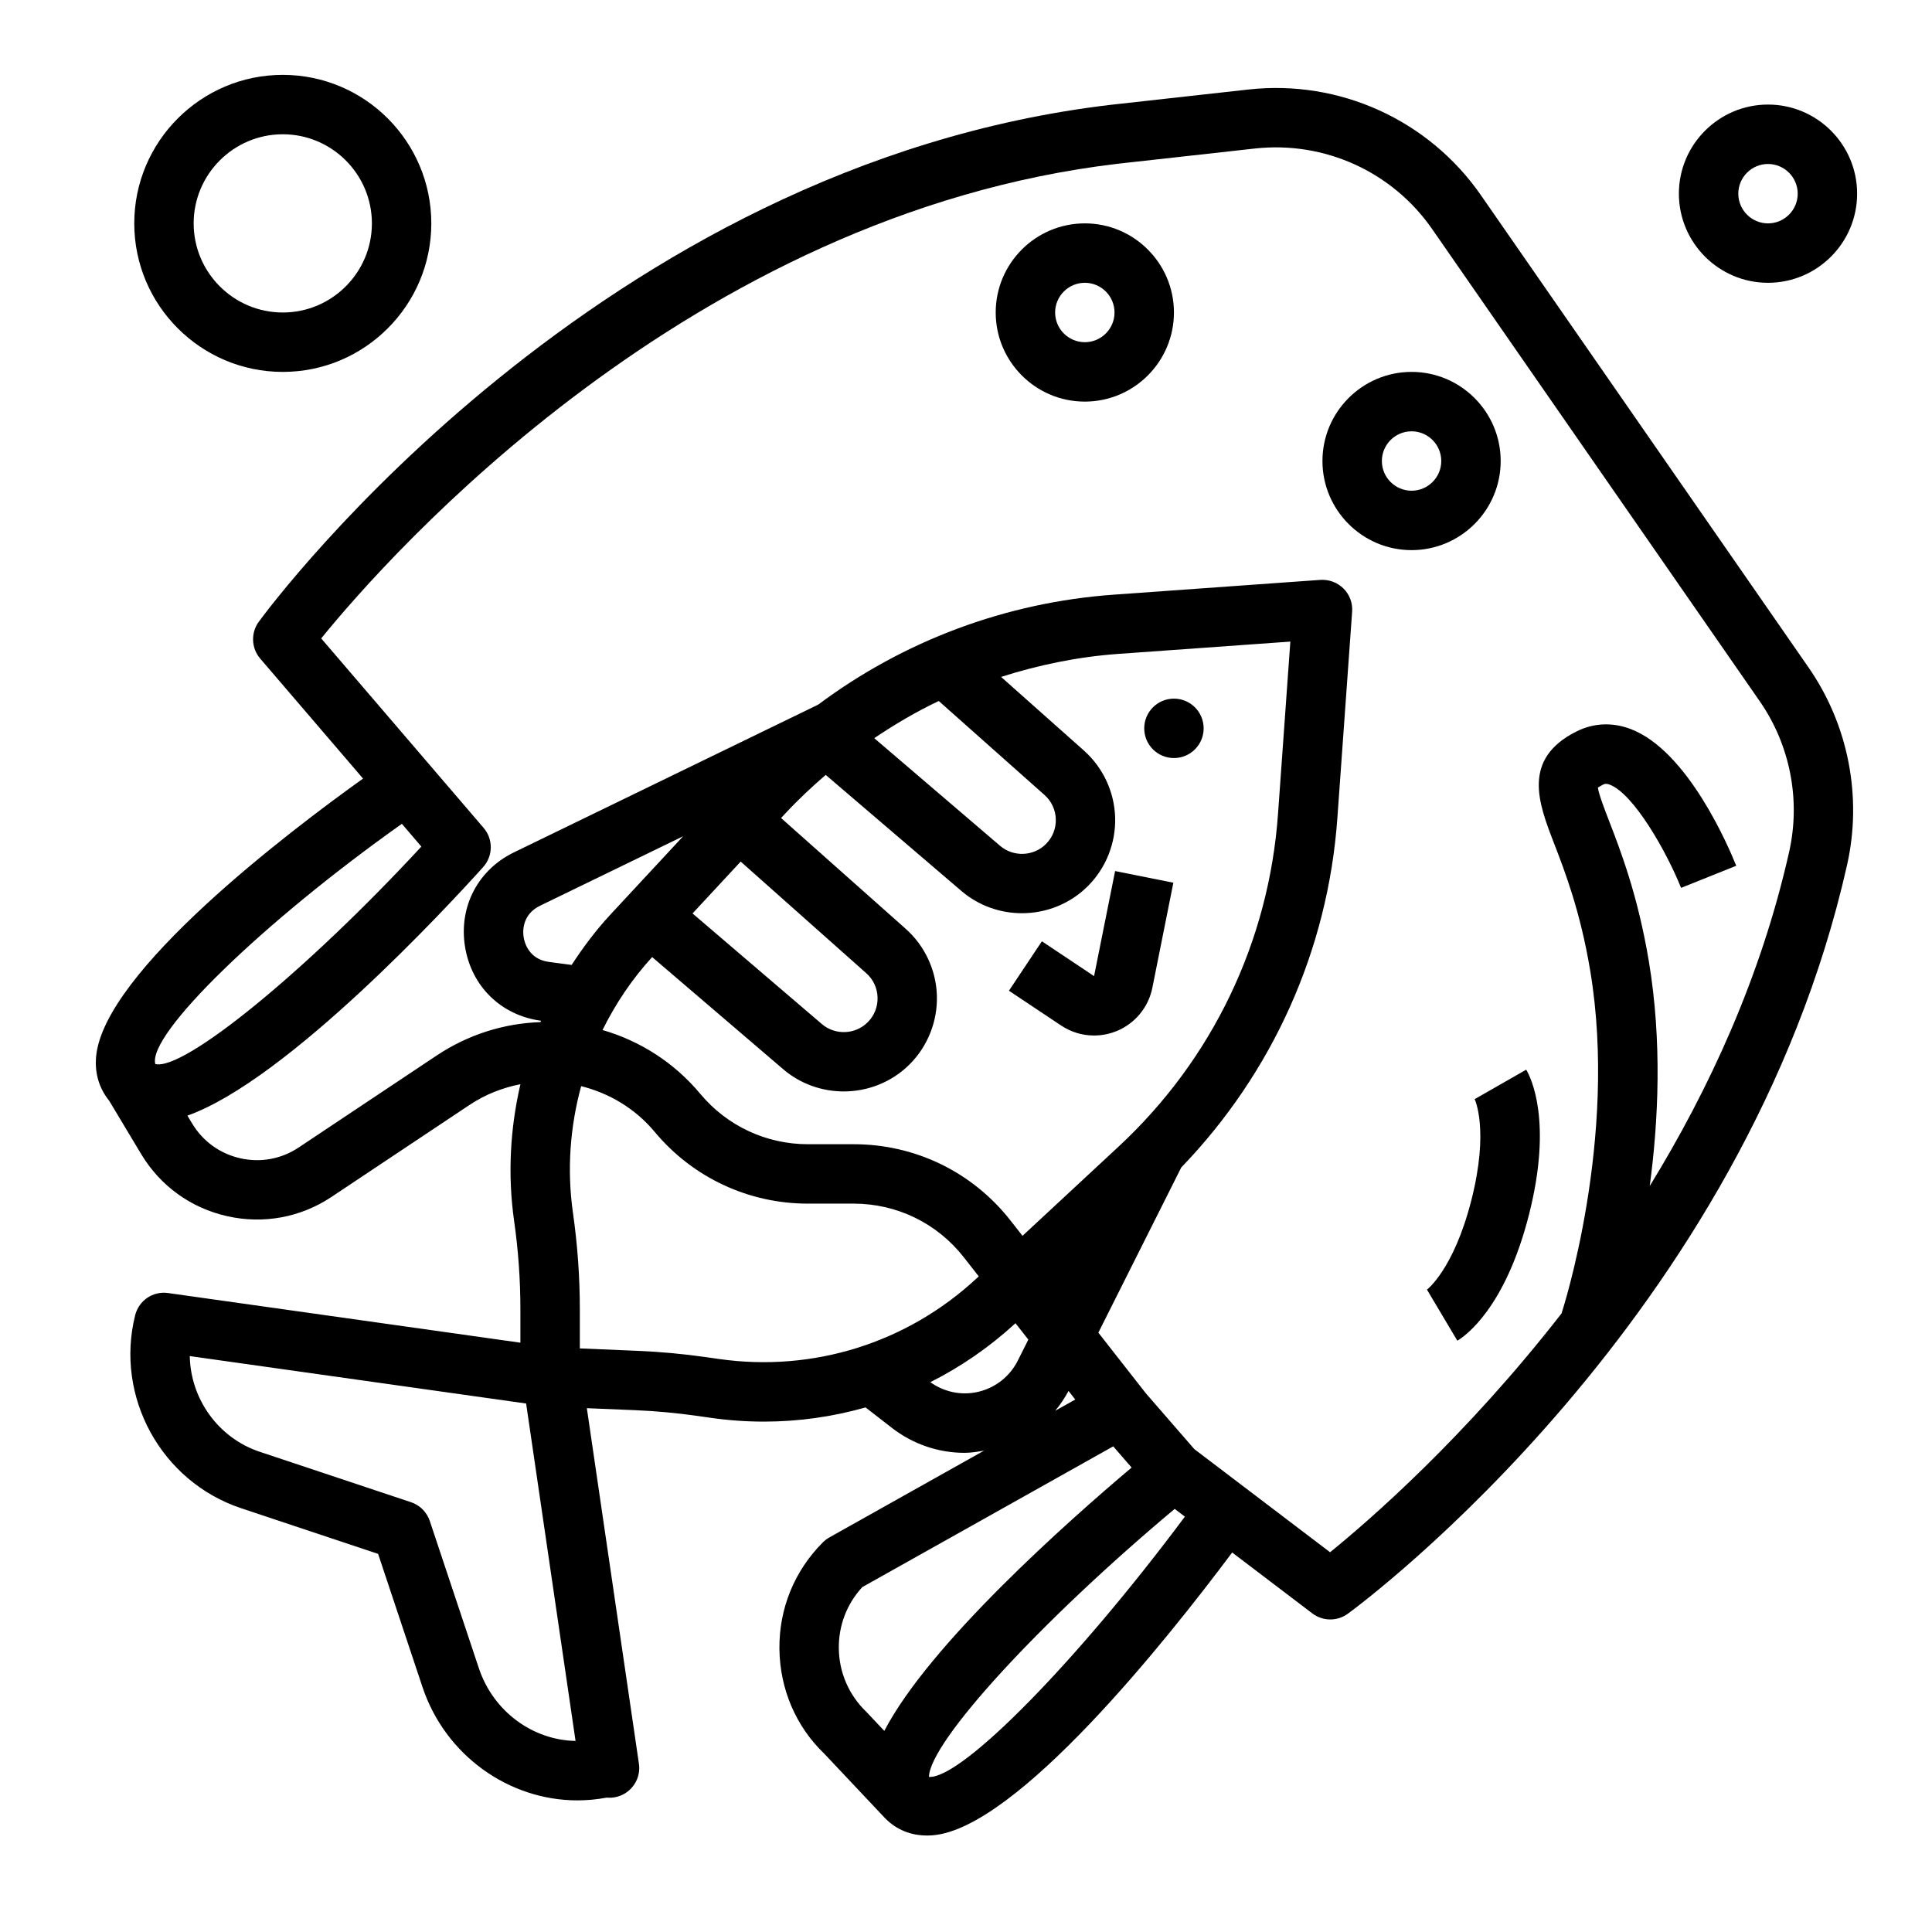
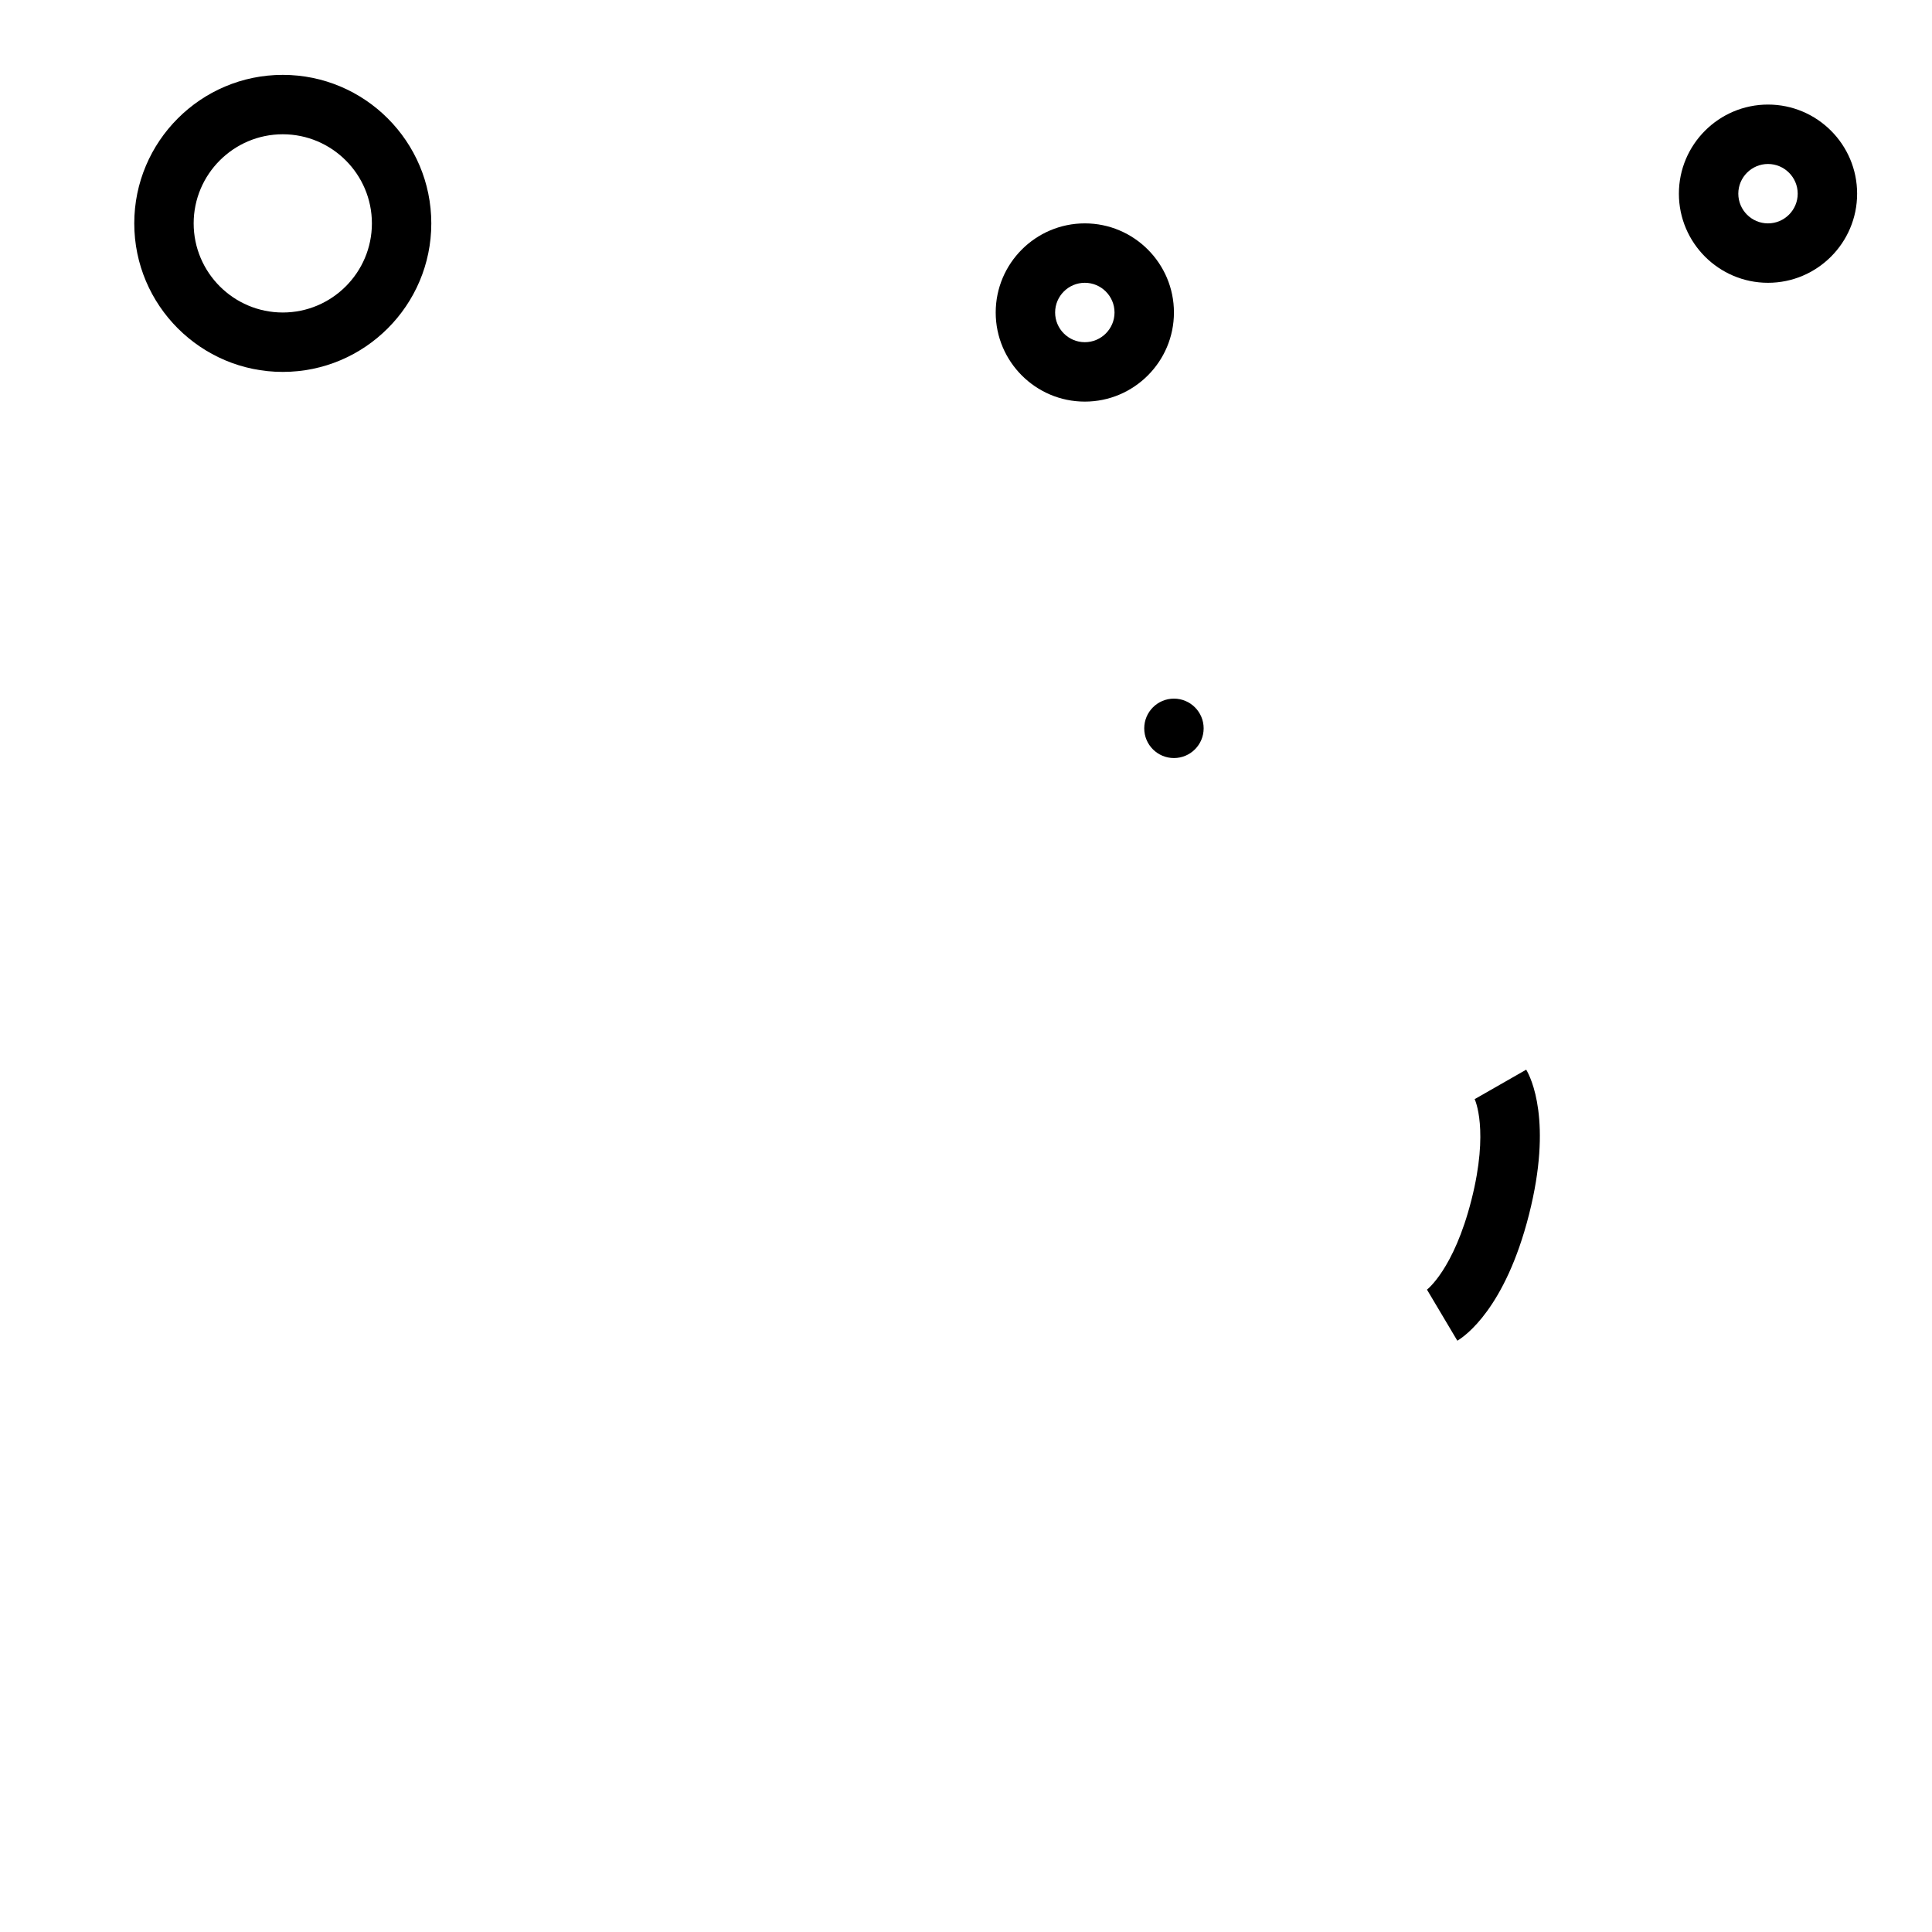
<svg xmlns="http://www.w3.org/2000/svg" fill="#000000" width="800px" height="800px" version="1.1" viewBox="144 144 512 512">
  <g>
-     <path d="m172.93 435.7 8.469 14.121c5.086 8.469 13.188 14.32 22.82 16.484 9.629 2.156 19.461 0.34 27.672-5.133l36.504-24.332c4.219-2.816 8.816-4.59 13.523-5.512-2.723 11.746-3.418 24.016-1.66 36.328 1.102 7.707 1.652 15.562 1.652 23.348v8.824l-93.355-13.16c-4.008-0.582-7.754 1.969-8.738 5.887-5.406 21.625 6.918 44.082 28.062 51.129l36.32 12.105 11.77 35.312c6.039 18.098 22.891 30.016 41.035 30.016 2.527 0 5.086-0.227 7.637-0.707l0.156-0.023c0.434 0.039 0.859 0.039 1.309 0.016 4.113-0.309 7.301-3.734 7.301-7.859 0-0.387-0.023-0.762-0.086-1.141l-13.801-94.219 12.754 0.527c5.488 0.227 11.035 0.738 16.477 1.512l3.582 0.512c4.723 0.676 9.438 1.008 14.129 1.008 9.172 0 18.223-1.289 26.922-3.762l6.949 5.398c5.59 4.344 12.367 6.637 19.285 6.637 1.723 0 3.449-0.293 5.172-0.582l-40.996 22.996c-0.629 0.355-1.203 0.789-1.715 1.301-7.551 7.543-11.645 17.578-11.523 28.254 0.117 10.676 4.426 20.617 11.848 27.719l16.121 17.105 0.016-0.008c0.047 0.047 0.102 0.125 0.148 0.172 2.93 2.938 6.707 4.457 10.988 4.457 0.504 0 1.016-0.016 1.535-0.062 22.27-1.828 62.055-51.82 79.328-74.941l21.246 16.145c2.777 2.102 6.598 2.141 9.414 0.078 4.285-3.133 105.27-78.336 132.29-198.41 4.07-18.059 0.348-37.141-10.195-52.34l-86.836-125.17c-13.855-19.957-37.48-30.691-61.613-28.008l-36.406 4.047c-135.67 15.957-222.23 132.05-225.85 136.99-2.156 2.953-2.008 7 0.371 9.777l27.254 31.797c-19.516 13.949-68.715 51.215-70.746 73.684-0.402 4.477 0.848 8.449 3.461 11.688zm116.63-36.77c-5.441-0.676-6.574-5.203-6.793-6.574-0.219-1.371-0.543-6.031 4.512-8.406l37.762-18.332-19.375 20.867c-3.832 4.133-7.148 8.613-10.18 13.234zm150.91 48.898-25.496 23.68-3.141-4.008c-10.086-12.887-25.254-20.27-41.613-20.27h-12.129c-11.043 0-21.434-4.863-28.512-13.352-7-8.398-16.09-14.066-25.906-16.91 3.434-6.934 7.785-13.469 13.152-19.332l34.73 29.719c4.606 3.938 10.328 5.887 16.035 5.887 6.359 0 12.707-2.418 17.477-7.188 4.785-4.785 7.422-11.414 7.219-18.184-0.195-6.769-3.211-13.234-8.273-17.734l-33.023-29.348 1.164-1.25c3.371-3.629 6.957-6.984 10.668-10.18l35.969 30.766c4.606 3.938 10.328 5.887 16.035 5.887 6.359 0 12.707-2.418 17.477-7.188 4.785-4.785 7.422-11.414 7.219-18.184-0.195-6.769-3.211-13.234-8.273-17.734l-21.953-19.516c9.98-3.18 20.34-5.328 31-6.094l45.656-3.266-3.266 45.656c-2.391 33.785-17.395 65.086-42.215 88.141zm-100.18-75.5 33.273 29.574c1.859 1.652 2.93 3.938 3 6.422 0.07 2.488-0.859 4.832-2.621 6.59-3.281 3.281-8.613 3.481-12.137 0.473l-34.273-29.316zm52.492-42.555 28.016 24.898c1.859 1.652 2.93 3.938 3 6.422 0.07 2.488-0.859 4.832-2.621 6.59-3.281 3.281-8.621 3.481-12.137 0.473l-33.355-28.535c5.477-3.676 11.145-7.039 17.098-9.848zm-121.87 256.35-13.012-39.047c-0.789-2.348-2.629-4.195-4.977-4.977l-40.062-13.352c-11.109-3.699-18.367-14.105-18.57-25.371l89.137 12.57 13.098 89.418c-11.32-0.199-21.797-7.797-25.613-19.242zm63.652-81.973-3.582-0.512c-5.969-0.844-12.035-1.41-18.043-1.652l-15.277-0.645v-10.336c0-8.527-0.613-17.129-1.82-25.578-1.629-11.422-0.77-22.797 2.172-33.59 7.375 1.859 14.258 5.856 19.477 12.113 10.066 12.094 24.867 19.023 40.594 19.023h12.129c11.484 0 22.137 5.188 29.215 14.234l3.953 5.047-0.59 0.543c-18.438 17.125-43.328 24.895-68.227 21.352zm55.984 6.141c8.109-4.078 15.703-9.312 22.57-15.625l3.402 4.344-2.793 5.566c-2.125 4.227-5.984 7.25-10.598 8.297-4.394 0.992-8.922 0.031-12.582-2.582zm36.629 2.324 1.777 2.273-5.32 2.984c1.355-1.605 2.512-3.379 3.543-5.258zm-60.883 68.211c-0.062-6.07 2.133-11.793 6.219-16.223l66.504-37.305 4.871 5.621c-16.703 14.09-53.586 46.762-65.535 69.785l-4.785-5.07c-4.617-4.441-7.199-10.41-7.273-16.809zm24.129 34.078c-0.086 0-0.164 0-0.242-0.008 0.195-9.305 29.559-41.258 65.125-71.027l2.699 2.055c-28.48 38.215-58.641 68.98-67.582 68.98zm-161.3-301.72c17.98-22.121 97.746-112.45 211.11-125.79l36.359-4.039c18.406-2.016 36.383 6.133 46.934 21.34l86.836 125.16c8.039 11.594 10.879 26.145 7.777 39.91-7.469 33.203-21.223 62.93-36.945 88.551 2.305-17.176 3.312-38.305-0.242-59.621-2.898-17.359-7.469-29.215-10.5-37.062-1.25-3.234-2.769-7.18-2.992-8.902 0.262-0.18 0.691-0.457 1.387-0.805 0.434-0.211 0.812-0.34 1.715 0 6.398 2.426 15.09 17.766 18.941 27.371l14.617-5.856c-2.016-5.039-12.848-30.488-27.961-36.234-4.871-1.859-9.84-1.629-14.359 0.629-14.594 7.297-10.043 19.066-6.039 29.457 2.969 7.684 7.039 18.207 9.668 33.984 7.438 44.648-7.422 90.23-7.574 90.688l0.039 0.016c-25.625 32.961-51.23 55.129-61.41 63.379l-35.969-27.324-12.871-14.816-12.57-16.051 21.965-43.77c24.184-25.105 38.879-57.598 41.375-92.59l3.914-54.719c0.164-2.281-0.668-4.512-2.289-6.125s-3.856-2.434-6.125-2.289l-54.719 3.914c-28.66 2.047-55.711 12.234-78.359 29.141l-80.344 39.016c-9.746 4.59-14.957 14.438-13.266 25.09 1.684 10.57 9.605 18.27 20.145 19.672-0.055 0.117-0.086 0.242-0.133 0.363-9.531 0.316-19.082 3.219-27.559 8.879l-36.504 24.332c-4.598 3.07-10.102 4.086-15.484 2.875-5.391-1.211-9.926-4.488-12.777-9.227l-1.25-2.078c26.504-9.414 69.281-55.766 78.375-65.863 2.644-2.945 2.699-7.383 0.125-10.391zm21.379 49.137 5.164 6.031c-30.645 33.125-62.992 59.496-70.508 57.625-2.125-7.852 28.543-37.586 65.344-63.656z" />
-     <path d="m518.08 289.79c13.02 0 23.617-10.598 23.617-23.617s-10.598-23.617-23.617-23.617-23.617 10.598-23.617 23.617c0 13.023 10.598 23.617 23.617 23.617zm0-31.488c4.336 0 7.871 3.535 7.871 7.871s-3.535 7.871-7.871 7.871-7.871-3.535-7.871-7.871 3.535-7.871 7.871-7.871z" />
    <path d="m431.49 250.43c13.02 0 23.617-10.598 23.617-23.617s-10.598-23.617-23.617-23.617-23.617 10.598-23.617 23.617c0 13.023 10.594 23.617 23.617 23.617zm0-31.488c4.336 0 7.871 3.535 7.871 7.871s-3.535 7.871-7.871 7.871c-4.336 0-7.871-3.535-7.871-7.871-0.004-4.336 3.531-7.871 7.871-7.871z" />
    <path d="m258.3 203.2c0-21.703-17.656-39.359-39.359-39.359-21.703-0.004-39.359 17.656-39.359 39.359s17.656 39.359 39.359 39.359 39.359-17.656 39.359-39.359zm-62.977 0c0-13.02 10.598-23.617 23.617-23.617 13.02 0 23.617 10.598 23.617 23.617s-10.598 23.617-23.617 23.617c-13.02-0.004-23.617-10.598-23.617-23.617z" />
    <path d="m612.54 171.71c-13.02 0-23.617 10.598-23.617 23.617s10.598 23.617 23.617 23.617 23.617-10.598 23.617-23.617c0-13.023-10.598-23.617-23.617-23.617zm0 31.488c-4.336 0-7.871-3.535-7.871-7.871s3.535-7.871 7.871-7.871c4.336 0 7.871 3.535 7.871 7.871s-3.535 7.871-7.871 7.871z" />
    <path d="m533.94 462.01c-4.691 18.484-11.809 23.758-11.777 23.758l8.047 13.531c2.07-1.227 12.691-8.621 18.988-33.41 6.297-24.789 0.488-36.352-0.738-38.414l-13.664 7.809c0.035 0.07 3.883 8.07-0.855 26.727z" />
    <path d="m462.98 337.02c0 4.348-3.527 7.871-7.875 7.871-4.348 0-7.871-3.523-7.871-7.871 0-4.348 3.523-7.875 7.871-7.875 4.348 0 7.875 3.527 7.875 7.875" />
-     <path d="m433.94 402.68-13.832-9.227-8.73 13.098 13.84 9.227c2.621 1.754 5.668 2.644 8.723 2.644 2.039 0 4.094-0.402 6.039-1.203 4.856-2.016 8.375-6.297 9.406-11.453l5.566-27.836-15.438-3.094z" />
  </g>
</svg>